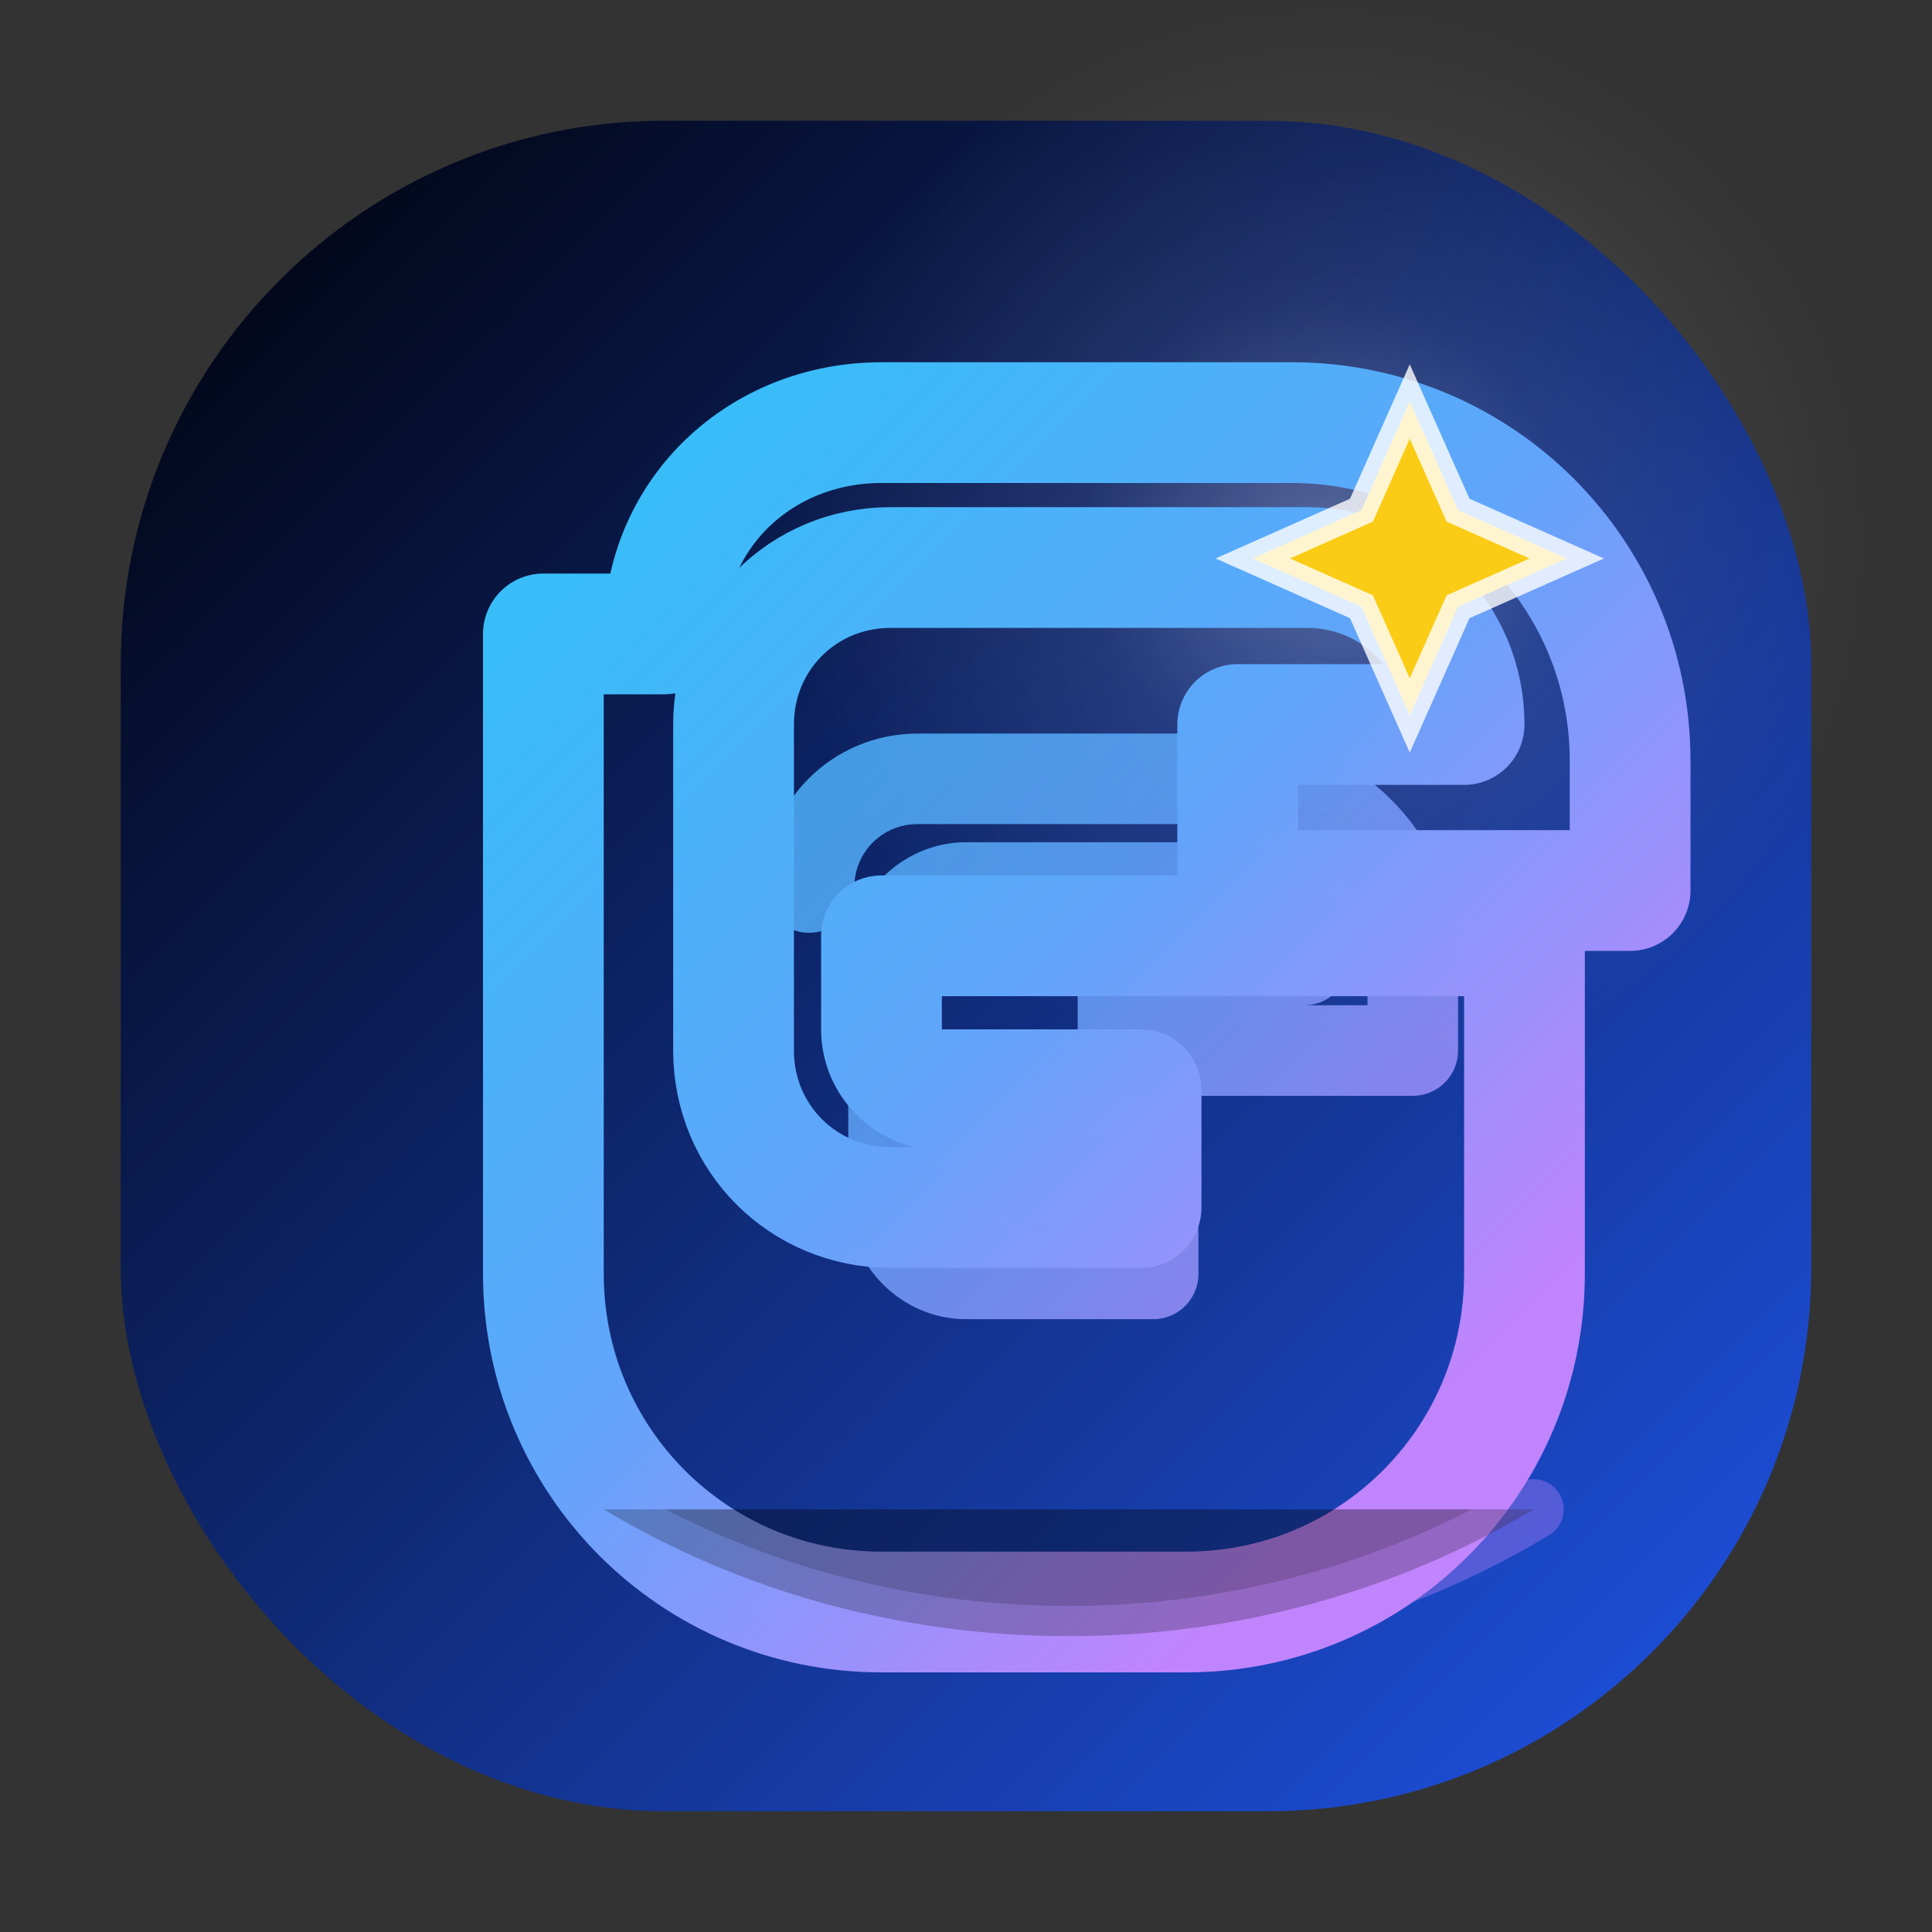
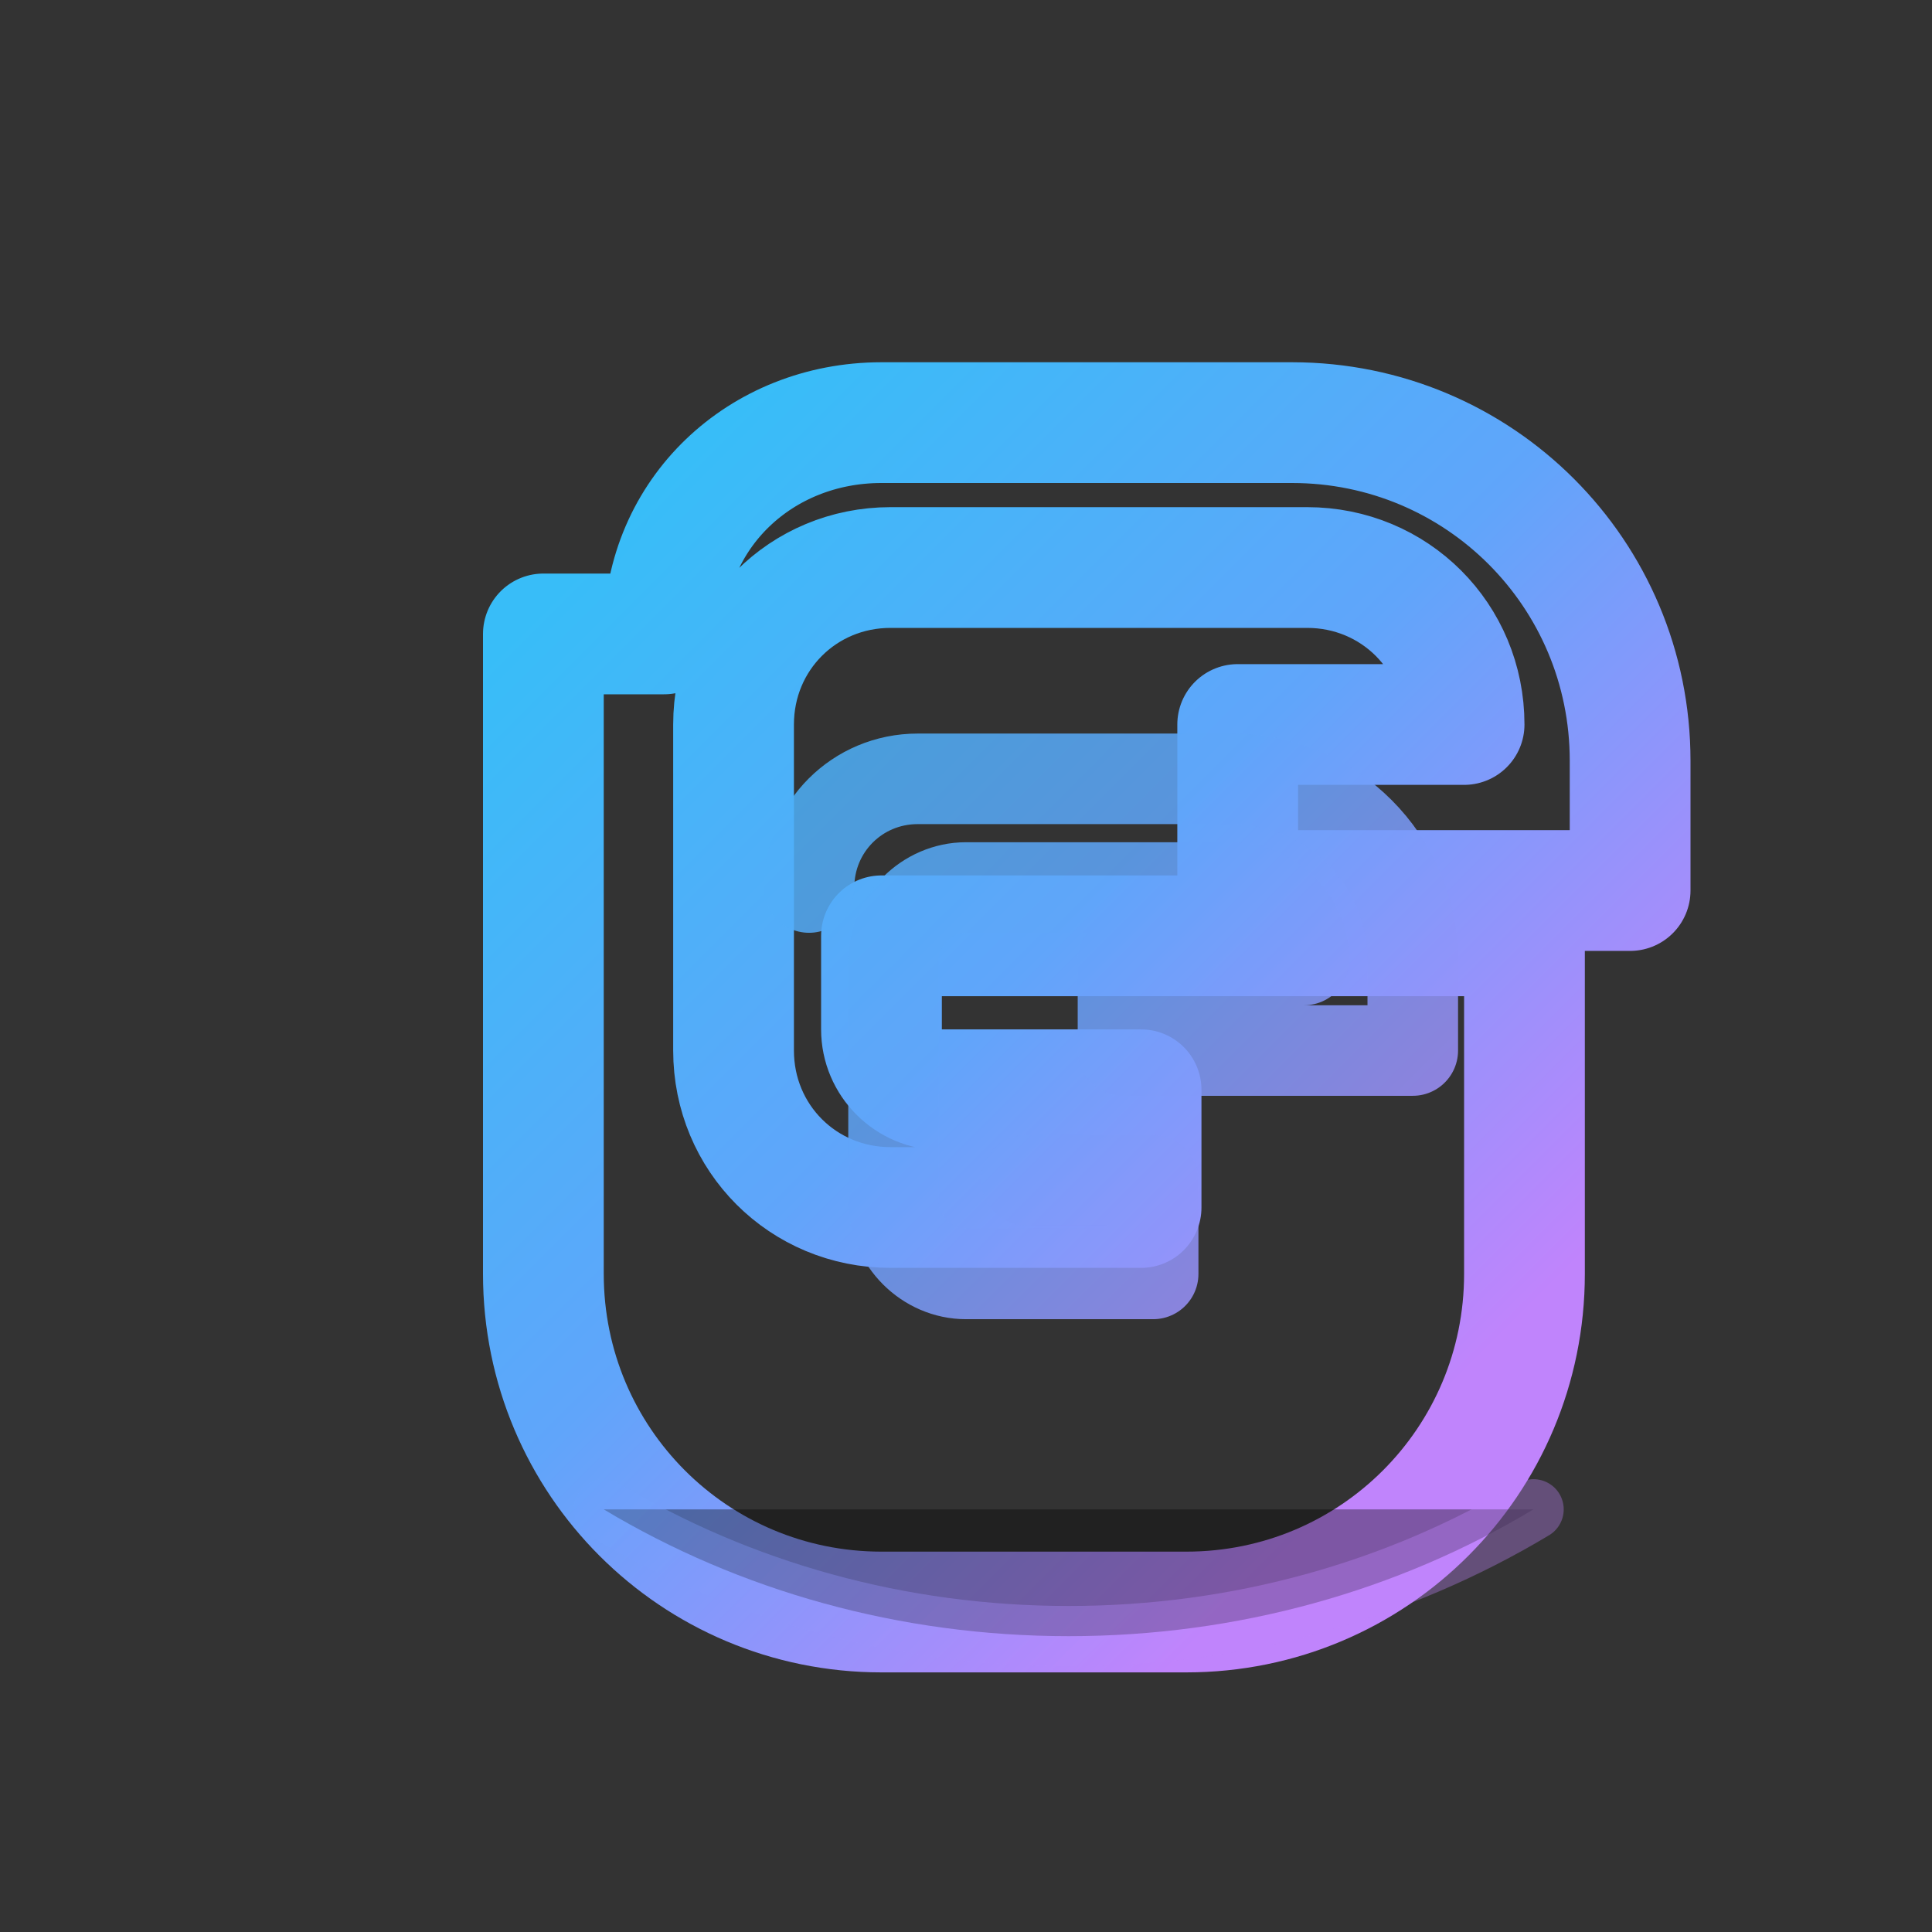
<svg xmlns="http://www.w3.org/2000/svg" width="64" height="64" viewBox="0 0 64 64">
  <rect x="0" y="0" width="64" height="64" fill="#333333" stroke="none" />
  <defs>
    <linearGradient id="gg-bg" x1="8" y1="8" x2="56" y2="56" gradientUnits="userSpaceOnUse">
      <stop offset="0" stop-color="#020617" />
      <stop offset="1" stop-color="#1d4ed8" />
    </linearGradient>
    <linearGradient id="gg-stroke" x1="20" y1="18" x2="48" y2="46" gradientUnits="userSpaceOnUse">
      <stop offset="0" stop-color="#38bdf8" />
      <stop offset="0.5" stop-color="#60a5fa" />
      <stop offset="1" stop-color="#c084fc" />
    </linearGradient>
    <radialGradient id="gg-glow" cx="44" cy="18" r="18" gradientUnits="userSpaceOnUse">
      <stop offset="0" stop-color="rgba(255,255,255,0.85)" />
      <stop offset="0.45" stop-color="rgba(255,255,255,0.25)" />
      <stop offset="1" stop-color="rgba(255,255,255,0)" />
    </radialGradient>
  </defs>
-   <rect x="4" y="4" width="56" height="56" rx="18" fill="url(#gg-bg)" />
-   <circle cx="44" cy="18" r="18" fill="url(#gg-glow)" opacity="0.35" />
  <path d="M22 21c0-4 3.2-7 7.2-7h13.6c6.2 0 11.2 5 11.2 11.2v4.3H41V24h7.5c0-2.9-2.3-5.2-5.2-5.2H29.5c-2.9 0-5.2 2.3-5.2 5.2v10.8c0 2.9 2.3 5.2 5.2 5.2h8.3v-3.9h-6.6c-1.1 0-2-.9-2-2V31h21.3v11.2c0 6.2-5 11.2-11.2 11.2H29.2C23 53.4 18 48.4 18 42.2V21z" fill="none" stroke="url(#gg-stroke)" stroke-width="4" stroke-linecap="round" stroke-linejoin="round" />
  <path d="M26.8 29.4c0-2 1.6-3.6 3.6-3.6h10.4c3.3 0 6 2.7 6 6v3h-9.6v-3h6c0-1.3-1.1-2.4-2.4-2.4h-8.8c-1.3 0-2.4 1.1-2.4 2.4v8c0 1.3 1.1 2.4 2.4 2.4h6.2v-3.1h-4.2" fill="none" stroke="url(#gg-stroke)" stroke-width="3" stroke-linecap="round" stroke-linejoin="round" opacity="0.85" />
-   <path d="M46.7 13.3l1.6 3.6 3.6 1.6-3.6 1.6-1.6 3.6-1.6-3.6-3.6-1.6 3.6-1.6z" fill="#facc15" stroke="rgba(255,255,255,0.8)" stroke-width="1" />
  <path d="M20 50c4.5 2.7 9.8 4.2 15.4 4.2 5.6 0 10.9-1.5 15.4-4.2" stroke="url(#gg-stroke)" stroke-width="2" stroke-linecap="round" opacity="0.35" />
</svg>